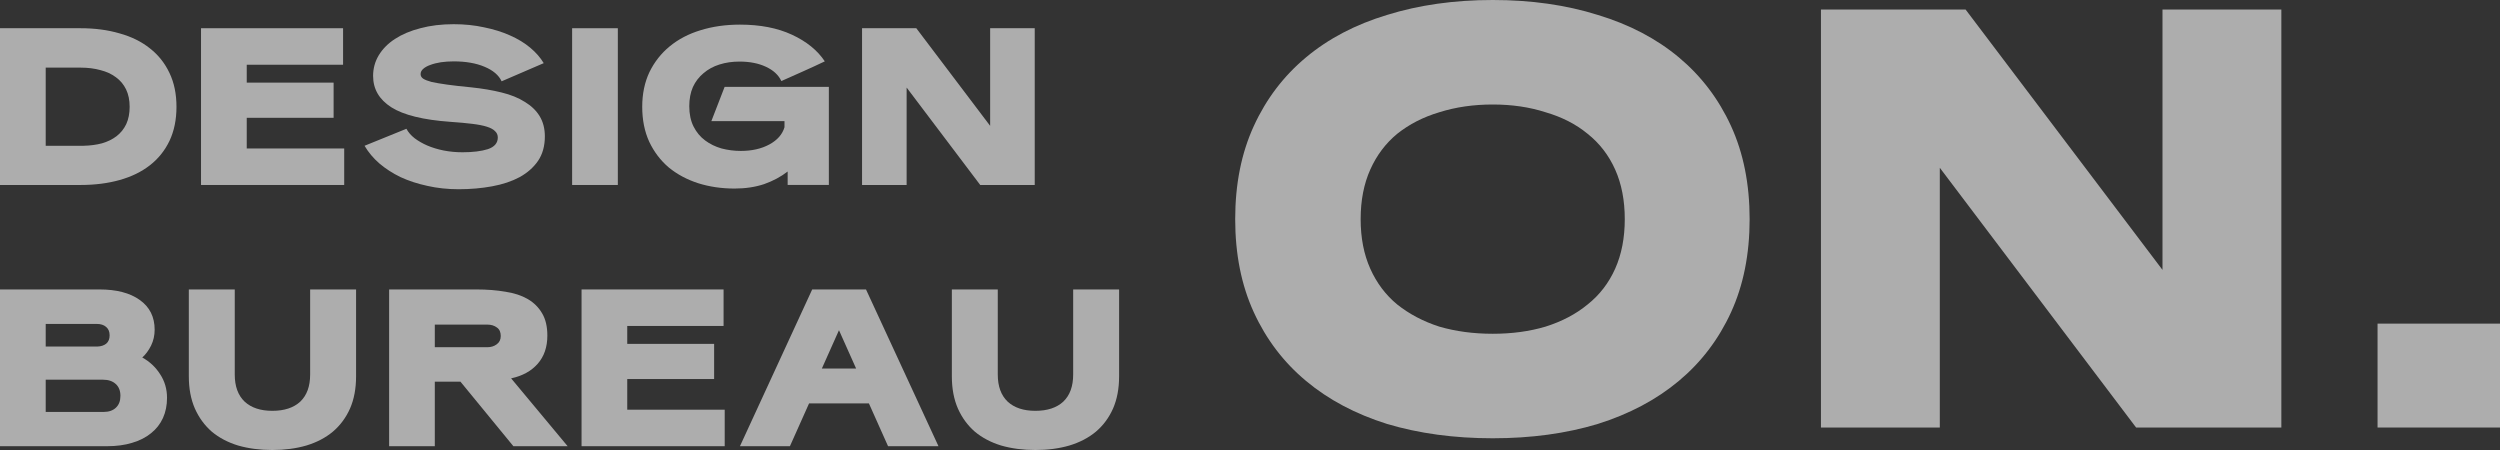
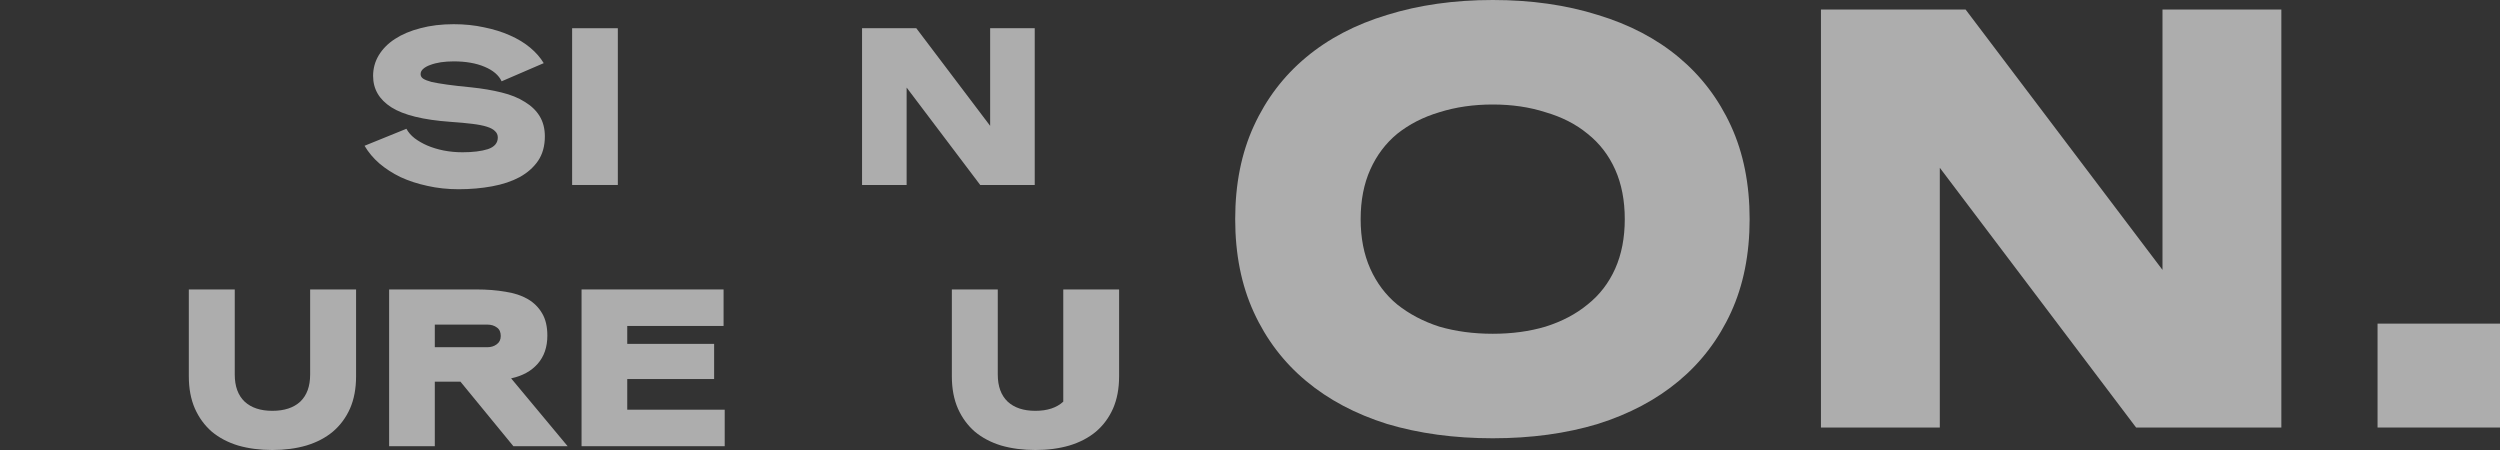
<svg xmlns="http://www.w3.org/2000/svg" width="100" height="18" viewBox="0 0 100 18" fill="none">
  <rect x="0" y="0" width="100" height="18" fill="#333333" stroke="none" />
  <g opacity="0.6">
    <g clip-path="url(#clip0)">
-       <path d="M7.059 4.273C7.059 4.786 6.966 5.24 6.78 5.634C6.594 6.022 6.333 6.348 5.997 6.61C5.66 6.873 5.255 7.07 4.781 7.202C4.313 7.333 3.794 7.399 3.223 7.399H0V1.129H3.223C3.794 1.129 4.313 1.198 4.781 1.335C5.255 1.466 5.66 1.666 5.997 1.935C6.333 2.198 6.594 2.526 6.78 2.92C6.966 3.308 7.059 3.759 7.059 4.273ZM5.186 4.273C5.186 4.004 5.138 3.771 5.042 3.574C4.946 3.377 4.811 3.216 4.637 3.09C4.463 2.959 4.256 2.864 4.016 2.804C3.776 2.738 3.512 2.705 3.223 2.705H1.828V5.831H3.34C3.611 5.825 3.857 5.792 4.079 5.733C4.307 5.667 4.502 5.571 4.664 5.446C4.832 5.315 4.961 5.153 5.051 4.962C5.141 4.765 5.186 4.535 5.186 4.273Z" fill="white" />
-       <path d="M8.041 1.129H13.723V2.589H9.869V3.305H13.344V4.712H9.869V5.939H13.768V7.399H8.041V1.129Z" fill="white" />
      <path d="M16.257 5.151C16.329 5.288 16.437 5.413 16.581 5.527C16.731 5.64 16.902 5.739 17.094 5.822C17.292 5.906 17.508 5.972 17.742 6.019C17.983 6.067 18.235 6.091 18.499 6.091C18.913 6.091 19.252 6.049 19.516 5.966C19.78 5.876 19.912 5.721 19.912 5.5C19.912 5.398 19.876 5.315 19.804 5.249C19.738 5.177 19.63 5.118 19.48 5.07C19.33 5.022 19.135 4.983 18.895 4.954C18.655 4.924 18.361 4.897 18.012 4.873C16.926 4.795 16.14 4.601 15.653 4.291C15.167 3.98 14.924 3.562 14.924 3.037C14.924 2.738 14.999 2.464 15.149 2.213C15.305 1.956 15.521 1.738 15.797 1.559C16.08 1.374 16.419 1.23 16.815 1.129C17.211 1.022 17.655 0.968 18.148 0.968C18.58 0.968 18.985 1.01 19.363 1.093C19.747 1.171 20.092 1.278 20.398 1.416C20.711 1.553 20.981 1.717 21.209 1.908C21.437 2.099 21.617 2.305 21.749 2.526L20.065 3.252C19.951 3.007 19.723 2.813 19.381 2.67C19.039 2.526 18.628 2.455 18.148 2.455C17.968 2.455 17.796 2.467 17.634 2.49C17.478 2.514 17.337 2.55 17.211 2.598C17.091 2.64 16.995 2.693 16.923 2.759C16.857 2.819 16.824 2.888 16.824 2.965C16.824 3.037 16.857 3.096 16.923 3.144C16.995 3.192 17.109 3.237 17.265 3.279C17.427 3.314 17.637 3.35 17.895 3.386C18.154 3.422 18.472 3.458 18.85 3.494C19.3 3.541 19.705 3.61 20.065 3.7C20.432 3.789 20.741 3.915 20.993 4.076C21.251 4.231 21.449 4.422 21.587 4.649C21.725 4.876 21.794 5.145 21.794 5.455C21.794 5.837 21.704 6.163 21.524 6.431C21.344 6.694 21.098 6.912 20.786 7.085C20.474 7.252 20.107 7.375 19.687 7.452C19.267 7.53 18.82 7.569 18.346 7.569C17.901 7.569 17.484 7.524 17.094 7.435C16.704 7.351 16.347 7.235 16.023 7.085C15.704 6.93 15.422 6.748 15.176 6.539C14.93 6.324 14.732 6.088 14.582 5.831L16.257 5.151Z" fill="white" />
      <path d="M22.885 1.129H24.713V7.399H22.885V1.129Z" fill="white" />
-       <path d="M32.992 2.454C32.704 2.592 32.413 2.726 32.118 2.857C31.83 2.983 31.542 3.111 31.254 3.242C31.14 2.998 30.933 2.807 30.633 2.669C30.339 2.532 29.987 2.463 29.579 2.463C29.291 2.463 29.024 2.502 28.778 2.58C28.532 2.657 28.319 2.774 28.139 2.929C27.959 3.078 27.817 3.263 27.715 3.484C27.619 3.705 27.571 3.959 27.571 4.246C27.571 4.562 27.628 4.834 27.742 5.061C27.857 5.288 28.01 5.473 28.202 5.616C28.394 5.759 28.613 5.867 28.859 5.938C29.111 6.004 29.369 6.037 29.633 6.037C30.078 6.037 30.459 5.95 30.777 5.777C31.095 5.604 31.296 5.374 31.38 5.088V4.846H28.454L28.985 3.475H33.154V7.398H31.506V6.861C31.236 7.07 30.924 7.237 30.57 7.363C30.215 7.482 29.819 7.542 29.381 7.542C28.859 7.542 28.373 7.47 27.922 7.327C27.478 7.183 27.088 6.974 26.752 6.7C26.422 6.419 26.161 6.076 25.969 5.67C25.783 5.264 25.689 4.798 25.689 4.272C25.689 3.753 25.786 3.29 25.978 2.884C26.176 2.478 26.446 2.135 26.788 1.854C27.136 1.568 27.547 1.353 28.022 1.209C28.502 1.06 29.027 0.985 29.597 0.985C30.408 0.985 31.101 1.12 31.677 1.388C32.259 1.657 32.698 2.012 32.992 2.454Z" fill="white" />
      <path d="M36.265 3.502V7.399H34.482V1.129H36.652L39.606 5.034V1.129H41.389V7.399H39.209L36.265 3.502Z" fill="white" />
-       <path d="M0 17.848V11.578H3.98C4.664 11.578 5.201 11.719 5.591 11.999C5.988 12.28 6.186 12.677 6.186 13.19C6.186 13.417 6.138 13.629 6.042 13.826C5.946 14.017 5.829 14.176 5.691 14.301C5.985 14.462 6.222 14.683 6.402 14.964C6.588 15.244 6.681 15.561 6.681 15.913C6.681 16.212 6.627 16.48 6.519 16.719C6.411 16.958 6.252 17.161 6.042 17.328C5.838 17.496 5.585 17.624 5.285 17.713C4.991 17.803 4.658 17.848 4.286 17.848H0ZM1.828 15.188V16.477H4.151C4.355 16.477 4.517 16.421 4.637 16.307C4.757 16.194 4.817 16.036 4.817 15.833C4.817 15.63 4.754 15.471 4.628 15.358C4.502 15.244 4.334 15.188 4.124 15.188H1.828ZM1.828 12.957V13.862H3.899C4.043 13.856 4.16 13.817 4.25 13.746C4.34 13.668 4.385 13.558 4.385 13.414C4.385 13.265 4.337 13.152 4.241 13.074C4.151 12.996 4.028 12.957 3.872 12.957H1.828Z" fill="white" />
      <path d="M9.39 14.982C9.39 15.453 9.522 15.815 9.786 16.066C10.05 16.31 10.419 16.433 10.893 16.433C11.373 16.433 11.746 16.31 12.01 16.066C12.274 15.815 12.406 15.453 12.406 14.982V11.578H14.243V15.053C14.243 15.543 14.162 15.973 14 16.343C13.838 16.707 13.609 17.015 13.315 17.266C13.021 17.511 12.667 17.696 12.253 17.821C11.845 17.94 11.391 18 10.893 18C10.395 18 9.939 17.94 9.525 17.821C9.116 17.696 8.765 17.511 8.471 17.266C8.183 17.015 7.958 16.707 7.796 16.343C7.634 15.973 7.553 15.543 7.553 15.053V11.578H9.39V14.982Z" fill="white" />
      <path d="M15.565 11.578H19.058C19.478 11.578 19.862 11.608 20.211 11.668C20.565 11.721 20.865 11.82 21.111 11.963C21.357 12.107 21.549 12.298 21.687 12.537C21.825 12.769 21.894 13.065 21.894 13.423C21.894 13.883 21.765 14.259 21.507 14.552C21.249 14.844 20.895 15.038 20.445 15.134L22.705 17.848H20.535L18.419 15.268H17.392V17.848H15.565V11.578ZM17.392 12.984V13.889H19.49C19.64 13.889 19.766 13.85 19.868 13.773C19.977 13.695 20.03 13.584 20.03 13.441C20.03 13.286 19.98 13.172 19.877 13.101C19.775 13.023 19.646 12.984 19.49 12.984H17.392Z" fill="white" />
      <path d="M23.262 11.578H28.943V13.038H25.09V13.755H28.565V15.161H25.09V16.388H28.988V17.848H23.262V11.578Z" fill="white" />
-       <path d="M37.539 17.848H35.522L34.757 16.137H32.362L31.597 17.848H29.598L32.488 11.578H34.64L37.539 17.848ZM33.559 13.208L32.875 14.74H34.244L33.559 13.208Z" fill="white" />
-       <path d="M39.911 14.982C39.911 15.453 40.043 15.815 40.307 16.066C40.571 16.31 40.94 16.433 41.415 16.433C41.895 16.433 42.267 16.31 42.531 16.066C42.795 15.815 42.927 15.453 42.927 14.982V11.578H44.764V15.053C44.764 15.543 44.683 15.973 44.521 16.343C44.359 16.707 44.131 17.015 43.837 17.266C43.543 17.511 43.188 17.696 42.774 17.821C42.366 17.94 41.913 18 41.415 18C40.916 18 40.46 17.94 40.046 17.821C39.638 17.696 39.287 17.511 38.993 17.266C38.704 17.015 38.479 16.707 38.317 16.343C38.155 15.973 38.074 15.543 38.074 15.053V11.578H39.911V14.982Z" fill="white" />
+       <path d="M39.911 14.982C39.911 15.453 40.043 15.815 40.307 16.066C40.571 16.31 40.94 16.433 41.415 16.433C41.895 16.433 42.267 16.31 42.531 16.066V11.578H44.764V15.053C44.764 15.543 44.683 15.973 44.521 16.343C44.359 16.707 44.131 17.015 43.837 17.266C43.543 17.511 43.188 17.696 42.774 17.821C42.366 17.94 41.913 18 41.415 18C40.916 18 40.46 17.94 40.046 17.821C39.638 17.696 39.287 17.511 38.993 17.266C38.704 17.015 38.479 16.707 38.317 16.343C38.155 15.973 38.074 15.543 38.074 15.053V11.578H39.911V14.982Z" fill="white" />
      <path d="M49.408 8.766C49.408 7.364 49.656 6.122 50.153 5.04C50.649 3.957 51.345 3.041 52.242 2.293C53.138 1.545 54.218 0.979 55.483 0.597C56.763 0.199 58.172 0 59.709 0C61.245 0 62.646 0.199 63.911 0.597C65.175 0.979 66.256 1.545 67.152 2.293C68.048 3.041 68.745 3.957 69.241 5.04C69.737 6.122 69.985 7.364 69.985 8.766C69.985 10.167 69.737 11.409 69.241 12.492C68.745 13.574 68.048 14.49 67.152 15.238C66.256 15.987 65.175 16.56 63.911 16.958C62.646 17.34 61.245 17.531 59.709 17.531C58.172 17.531 56.763 17.34 55.483 16.958C54.218 16.56 53.138 15.987 52.242 15.238C51.345 14.49 50.649 13.574 50.153 12.492C49.656 11.409 49.408 10.167 49.408 8.766ZM59.709 4.18C58.94 4.18 58.228 4.283 57.572 4.49C56.931 4.681 56.371 4.968 55.891 5.35C55.427 5.732 55.067 6.21 54.811 6.783C54.554 7.356 54.426 8.017 54.426 8.766C54.426 9.514 54.554 10.175 54.811 10.748C55.067 11.321 55.427 11.799 55.891 12.181C56.371 12.563 56.931 12.858 57.572 13.065C58.228 13.256 58.94 13.351 59.709 13.351C60.477 13.351 61.181 13.256 61.822 13.065C62.478 12.858 63.038 12.563 63.502 12.181C63.983 11.799 64.351 11.321 64.607 10.748C64.863 10.175 64.991 9.514 64.991 8.766C64.991 8.017 64.863 7.356 64.607 6.783C64.351 6.21 63.983 5.732 63.502 5.35C63.038 4.968 62.478 4.681 61.822 4.49C61.181 4.283 60.477 4.18 59.709 4.18Z" fill="white" />
      <path d="M77.592 6.711V17.101H72.838V0.382H78.624L86.5 10.796V0.382H91.254V17.101H85.444L77.592 6.711Z" fill="white" />
      <path d="M95.102 12.945H100V17.101H95.102V12.945Z" fill="white" />
    </g>
  </g>
  <defs>
    <clipPath id="clip0">
      <rect width="100" height="18" fill="white" />
    </clipPath>
  </defs>
</svg>